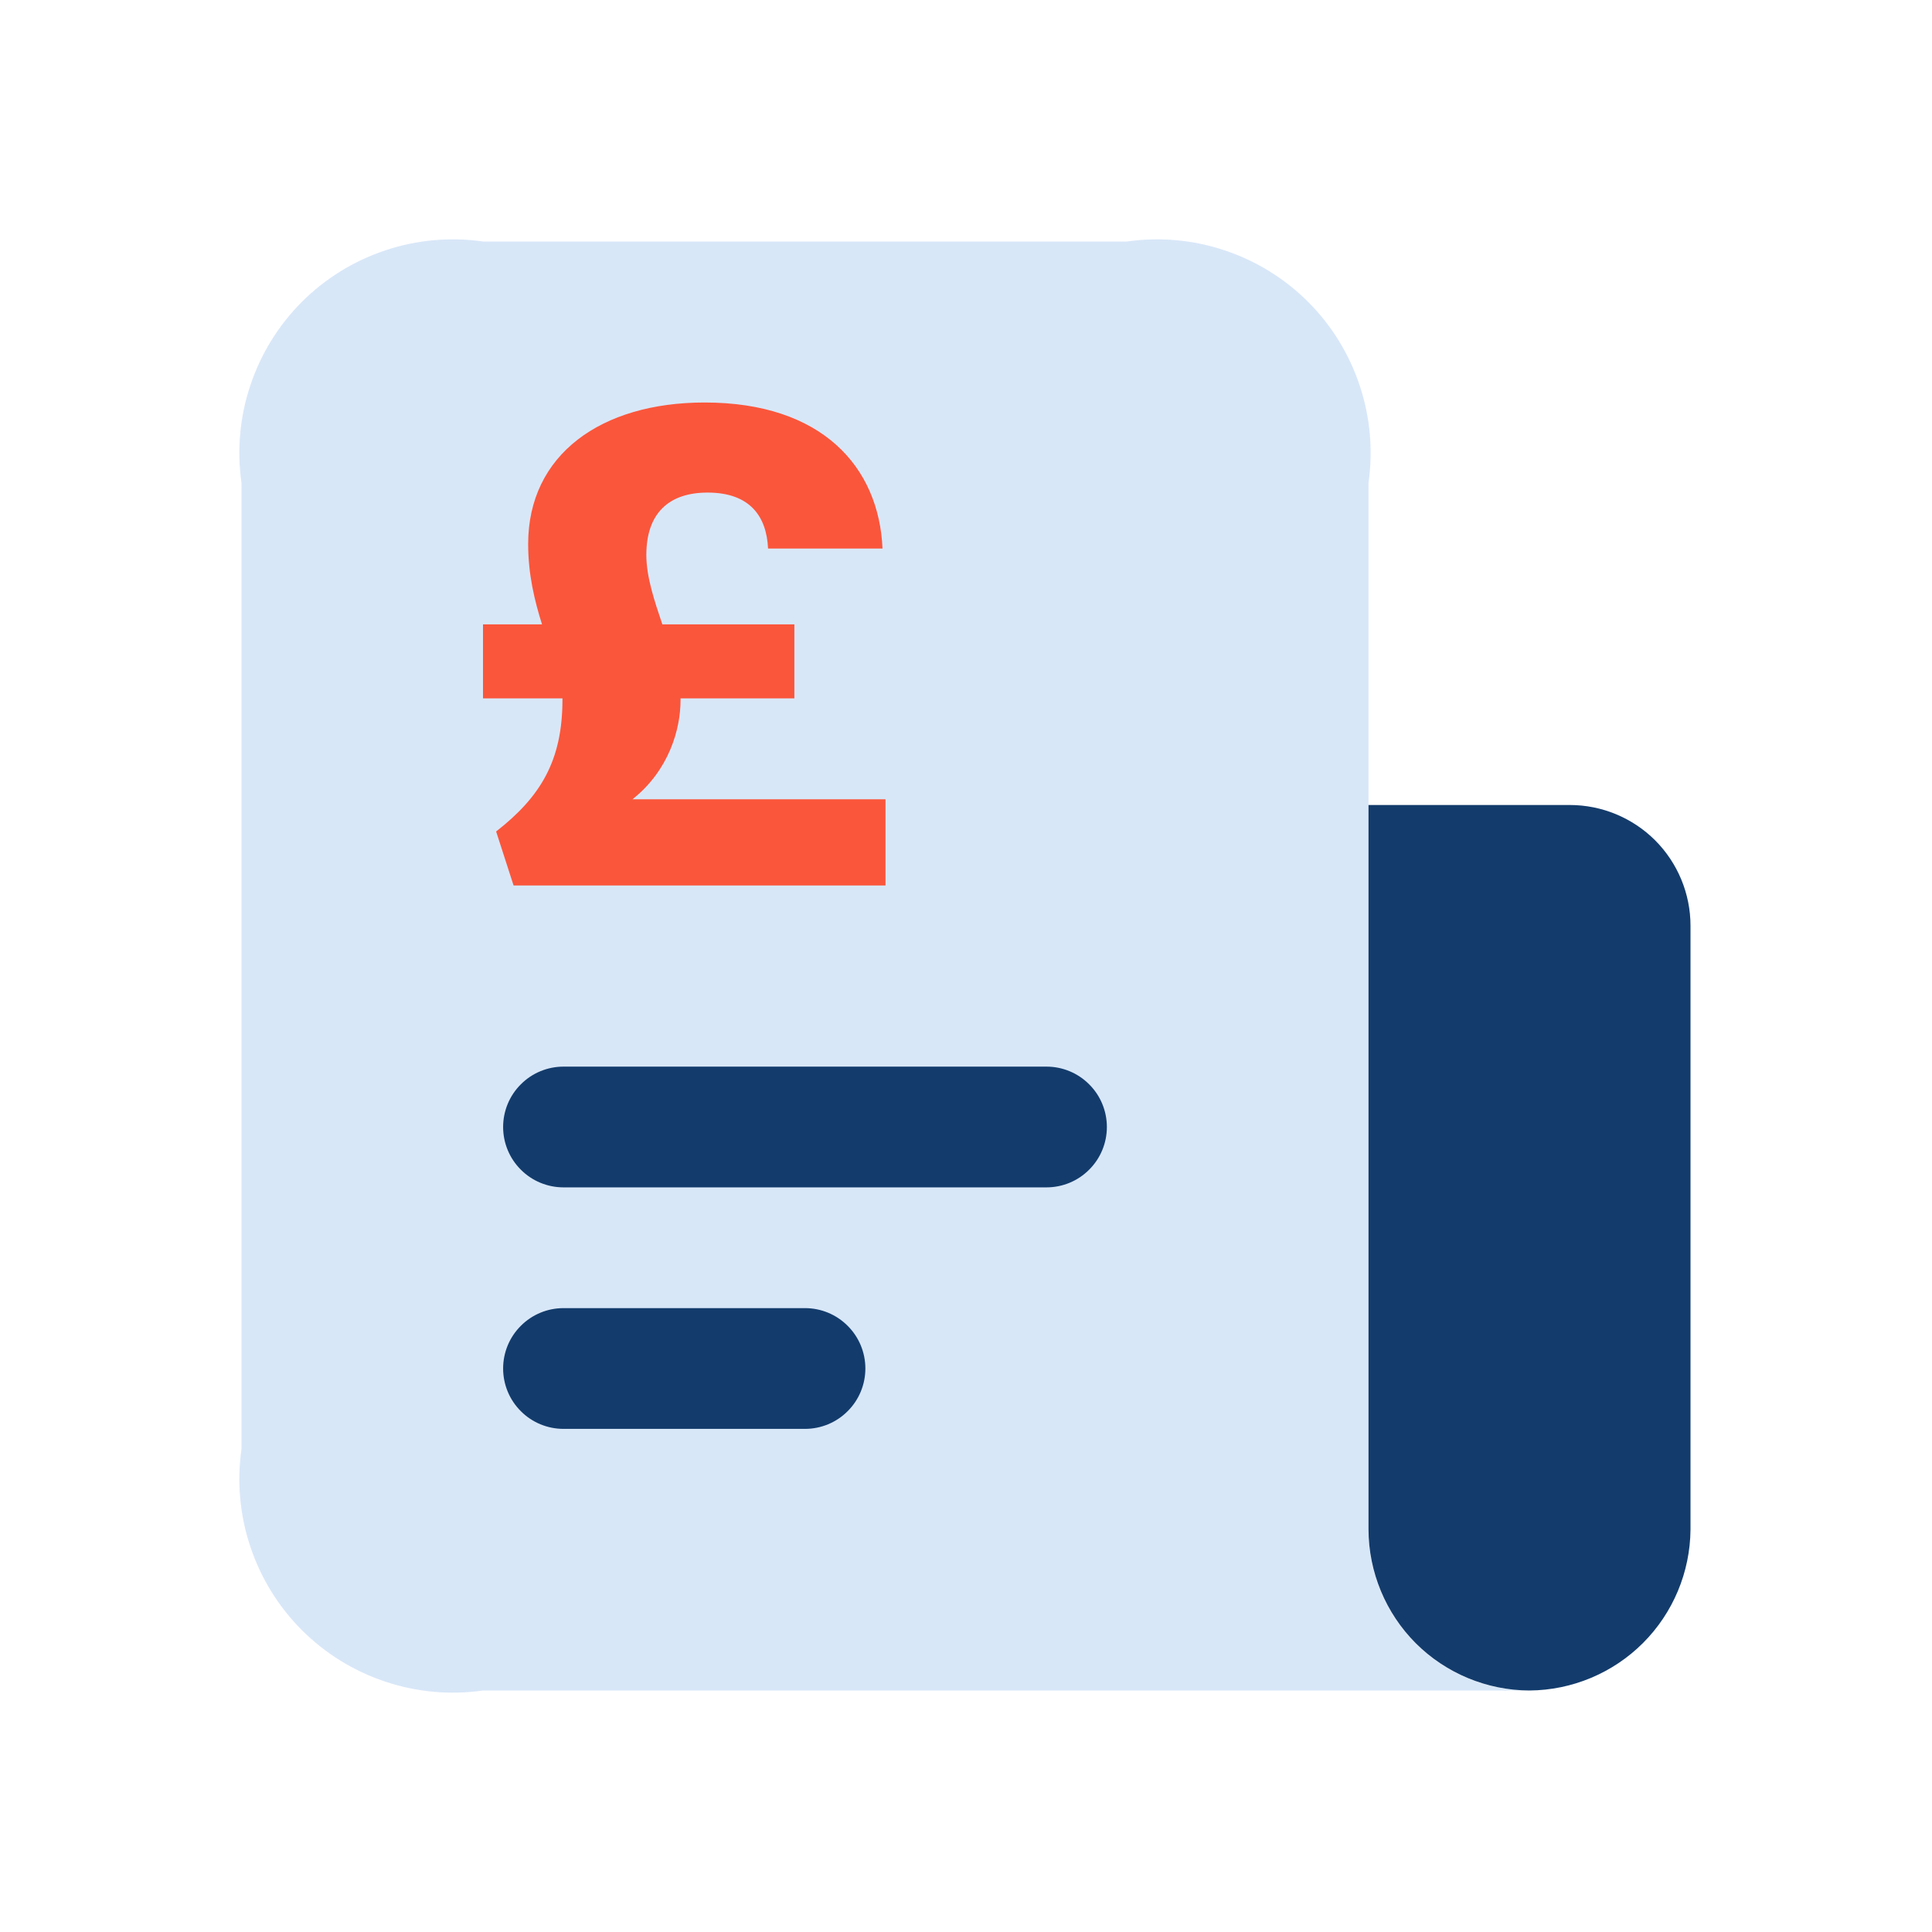
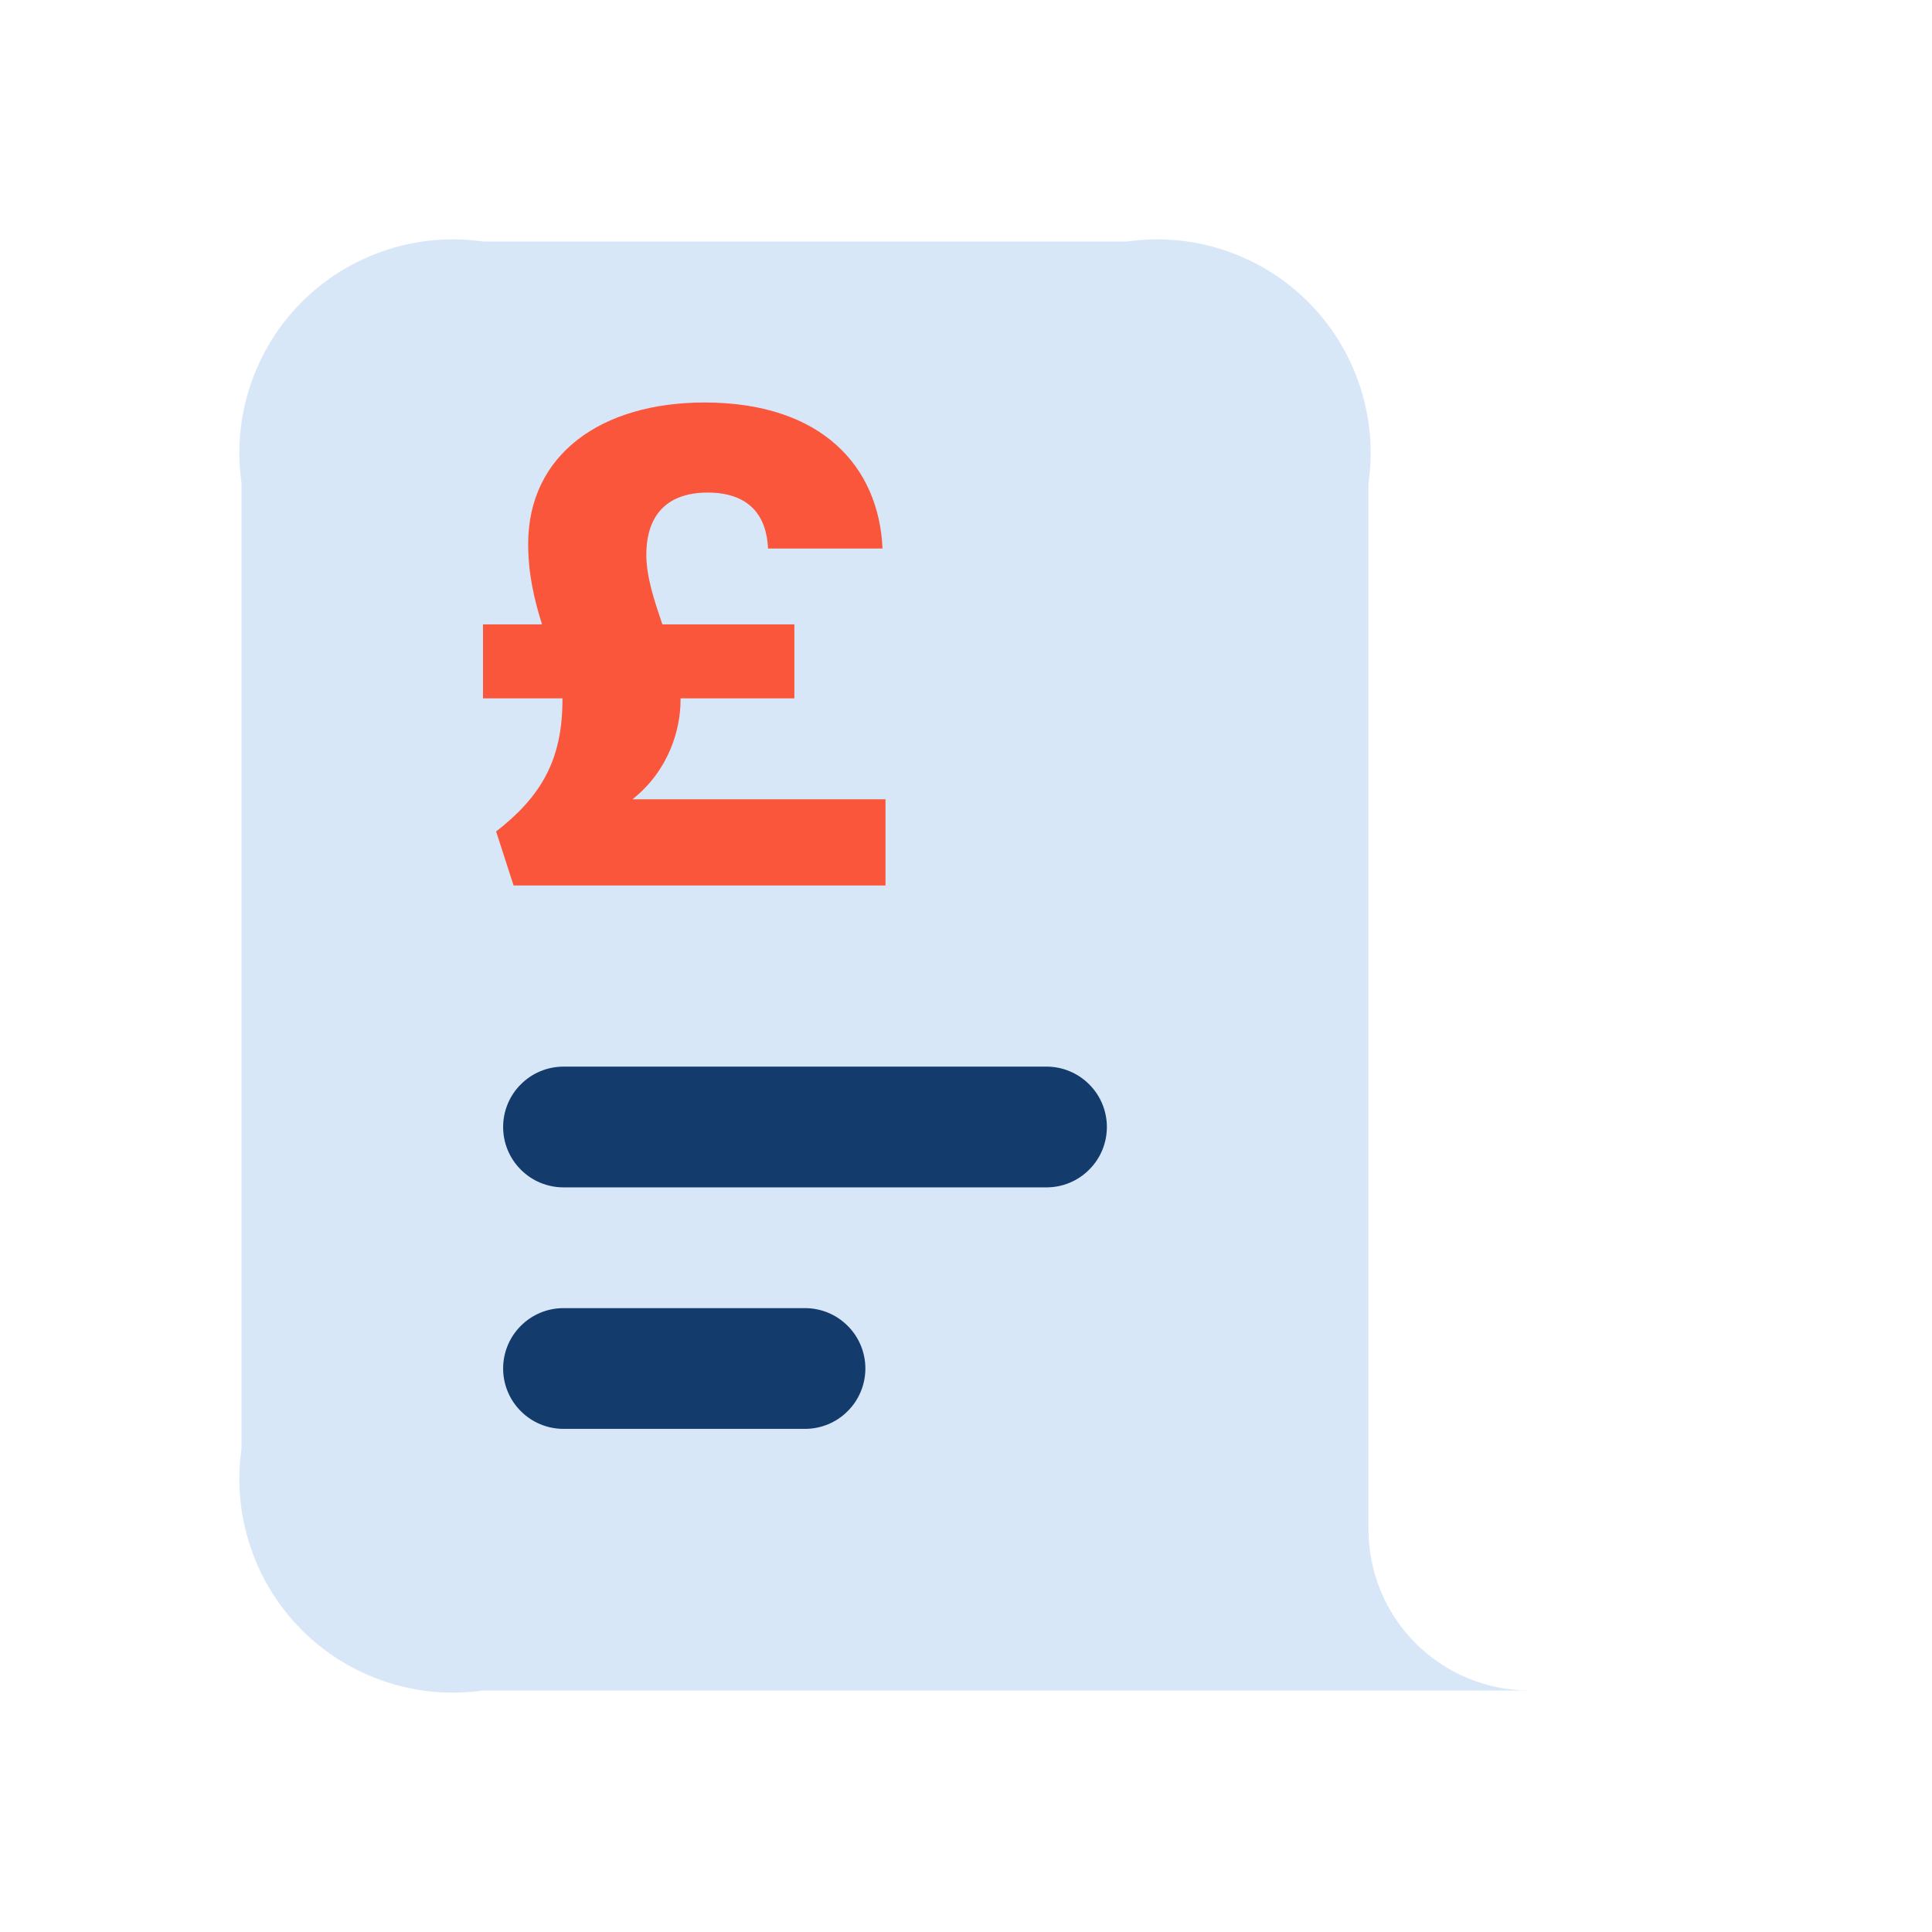
<svg xmlns="http://www.w3.org/2000/svg" width="24" height="24" viewBox="0 0 24 24" fill="none">
  <path d="M6 21C5.592 21.058 5.177 21.021 4.787 20.89C4.396 20.76 4.041 20.541 3.75 20.25C3.459 19.959 3.24 19.604 3.11 19.213C2.979 18.823 2.942 18.407 3 18V6C2.942 5.593 2.979 5.177 3.11 4.787C3.24 4.396 3.459 4.041 3.75 3.75C4.041 3.459 4.396 3.24 4.787 3.11C5.177 2.979 5.592 2.942 6 3H14C14.408 2.942 14.823 2.979 15.213 3.11C15.604 3.24 15.959 3.459 16.25 3.75C16.541 4.041 16.76 4.396 16.89 4.787C17.021 5.177 17.058 5.593 17 6V19C17 19.53 17.211 20.039 17.586 20.414C17.961 20.789 18.47 21 19 21H6Z" fill="#D8E7F8" />
-   <path d="M17 10H19.5C19.898 10 20.279 10.158 20.561 10.439C20.842 10.721 21 11.102 21 11.5V19C20.996 19.529 20.784 20.036 20.41 20.41C20.036 20.784 19.529 20.996 19 21C18.47 20.998 17.962 20.787 17.587 20.413C17.213 20.038 17.002 19.53 17 19V10Z" fill="#133C6C" />
  <path d="M13 14.75H7C6.801 14.75 6.61 14.671 6.47 14.53C6.329 14.39 6.25 14.199 6.25 14C6.25 13.801 6.329 13.61 6.47 13.47C6.61 13.329 6.801 13.25 7 13.25H13C13.199 13.25 13.39 13.329 13.53 13.47C13.671 13.61 13.75 13.801 13.75 14C13.75 14.199 13.671 14.39 13.53 14.53C13.39 14.671 13.199 14.75 13 14.75Z" fill="#133C6C" />
  <path d="M10 17.75H7C6.801 17.75 6.61 17.671 6.47 17.53C6.329 17.39 6.25 17.199 6.25 17C6.25 16.801 6.329 16.61 6.47 16.47C6.61 16.329 6.801 16.25 7 16.25H10C10.199 16.25 10.39 16.329 10.53 16.47C10.671 16.61 10.75 16.801 10.75 17C10.75 17.199 10.671 17.39 10.53 17.53C10.39 17.671 10.199 17.75 10 17.75Z" fill="#133C6C" />
  <path d="M6.561 6.758C6.561 5.647 7.467 5 8.753 5C10.212 5 10.918 5.799 10.963 6.814H9.541C9.523 6.414 9.315 6.119 8.79 6.119C8.319 6.119 8.029 6.366 8.029 6.894C8.029 7.165 8.128 7.461 8.228 7.756H9.868V8.675H8.454V8.699C8.454 9.059 8.31 9.57 7.857 9.929H11V11H6.38L6.163 10.329C6.715 9.898 6.987 9.45 6.987 8.691V8.675H6V7.756H6.733C6.643 7.469 6.561 7.141 6.561 6.758Z" fill="#FA563B" />
</svg>